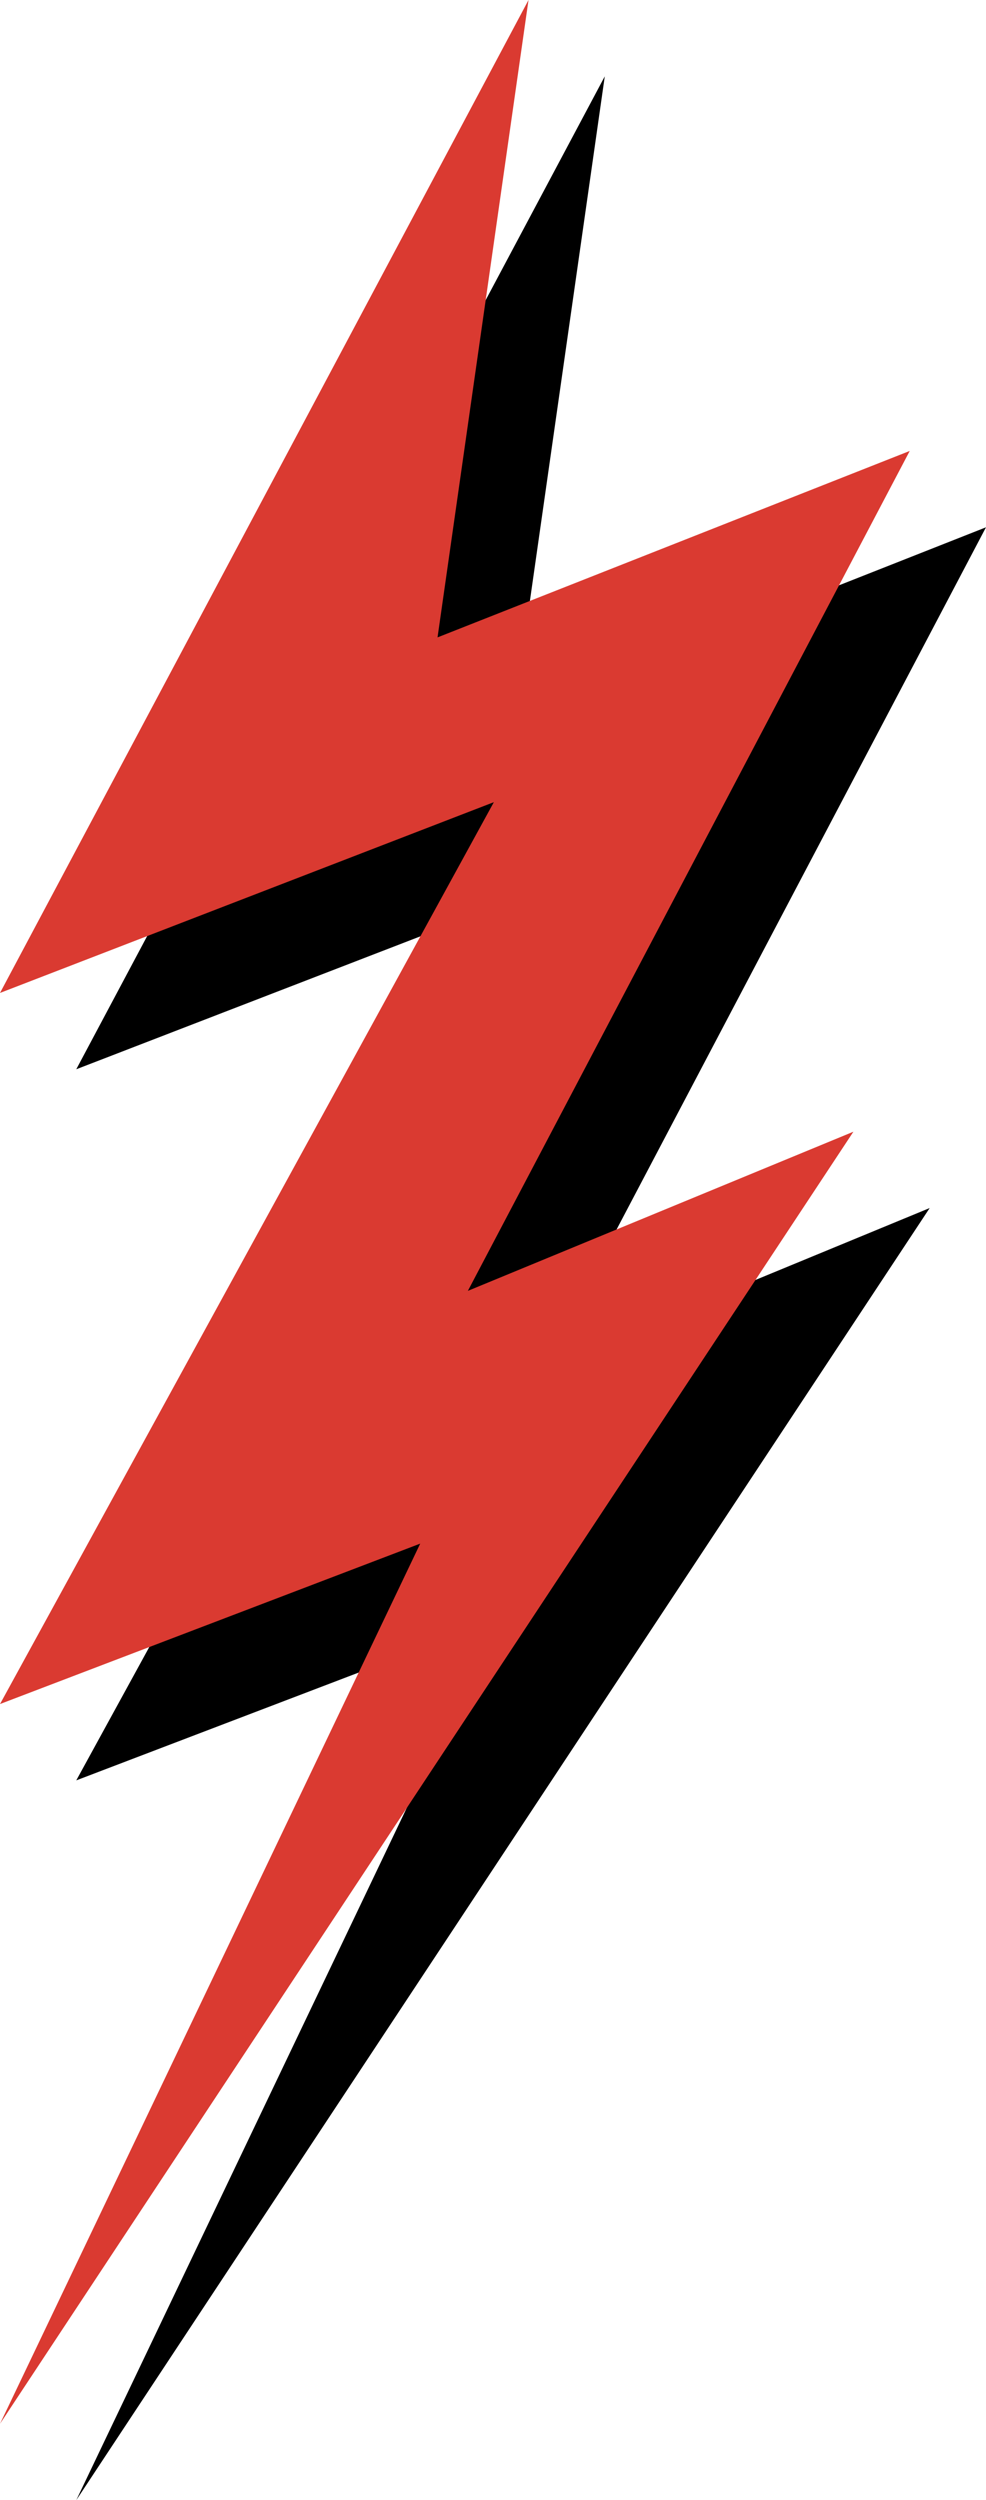
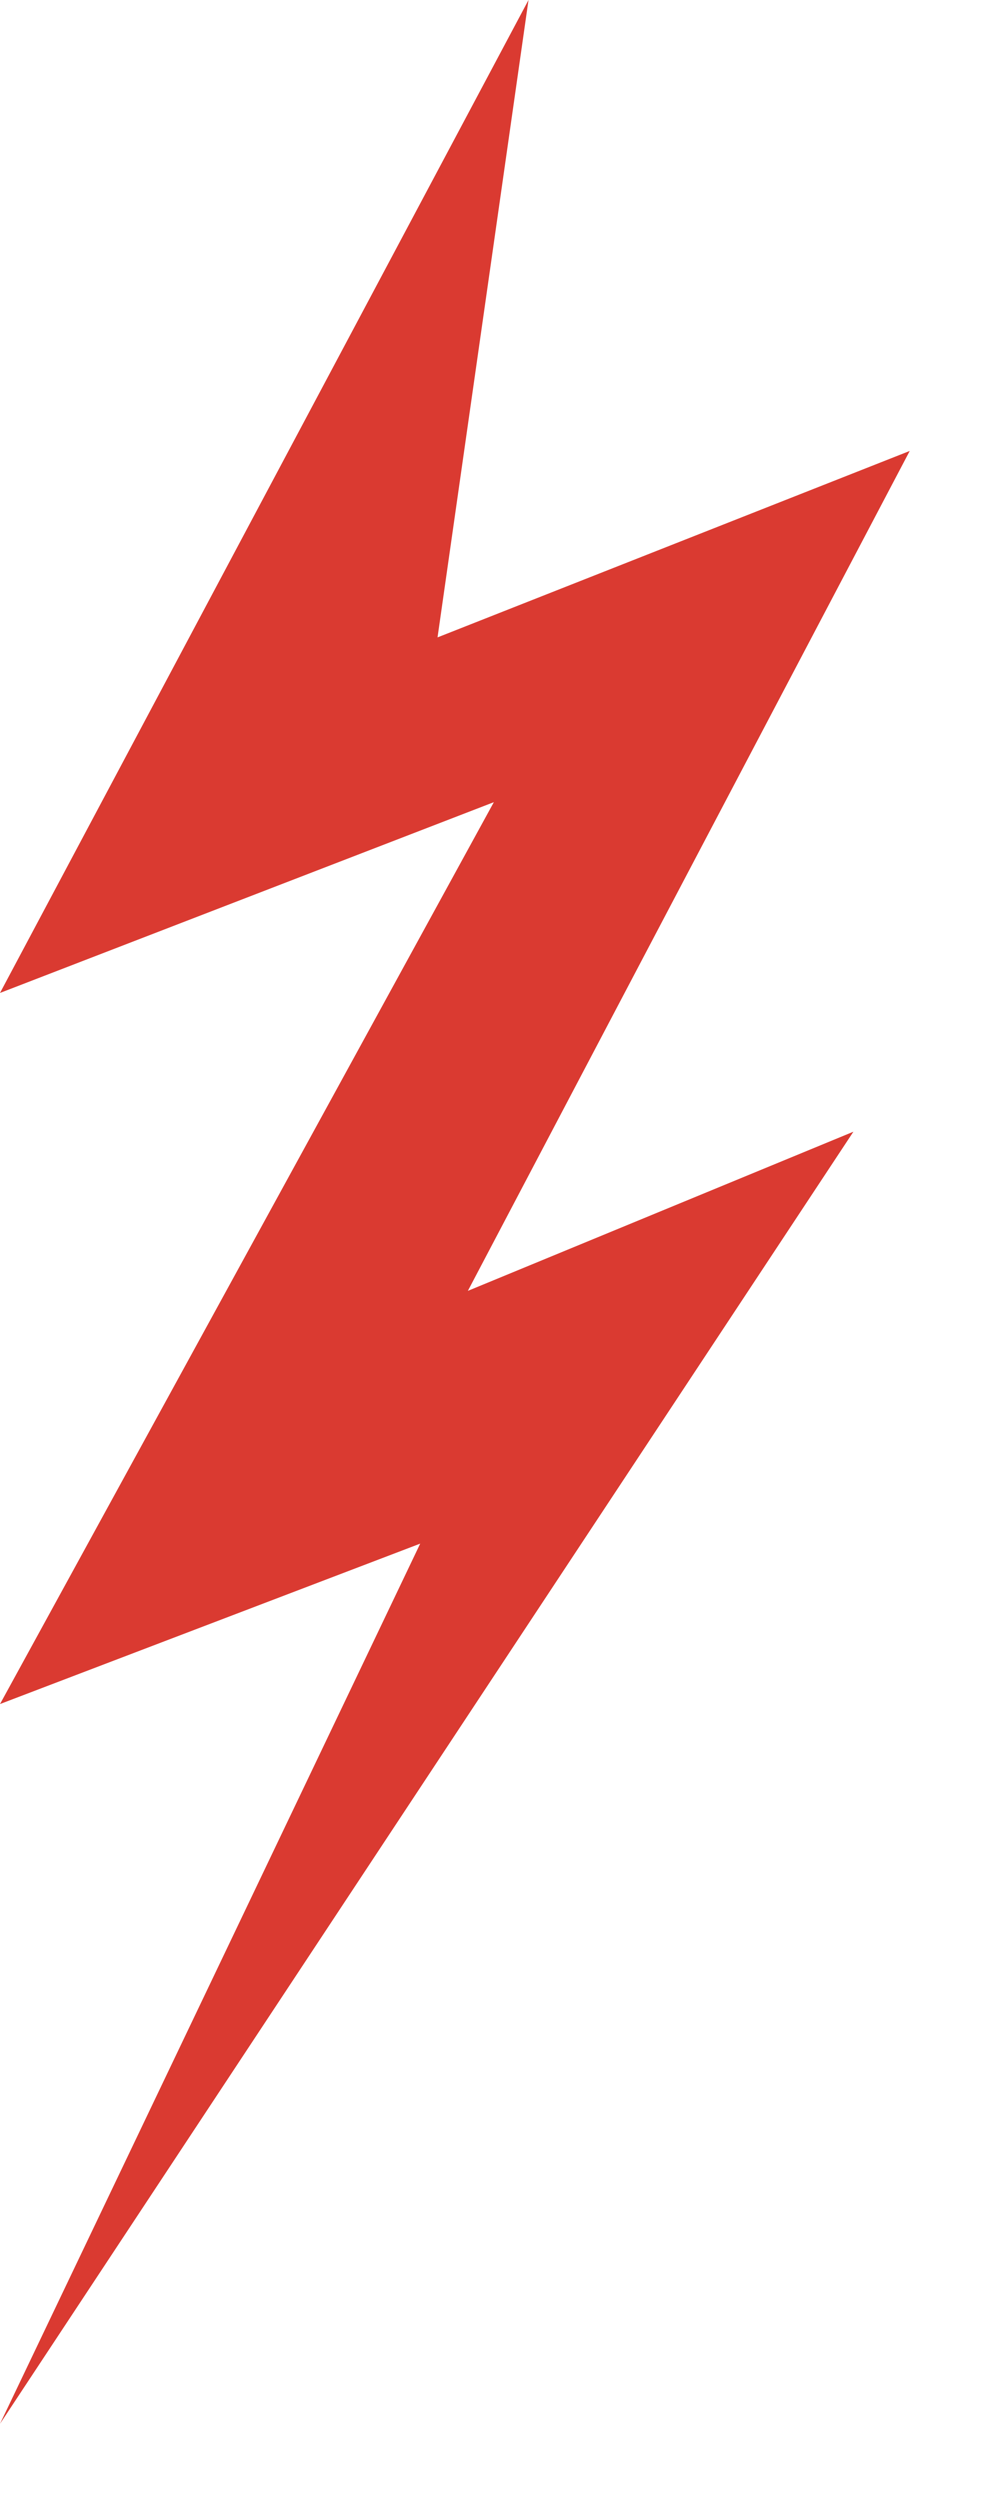
<svg xmlns="http://www.w3.org/2000/svg" id="a" data-name="Layer_1" width="218.524" height="553.601" viewBox="0 0 218.524 553.601">
-   <polygon points="134.035 16.902 16.902 236.766 126.354 194.522 16.902 394.223 110.032 358.7 16.902 553.601 206.043 267.49 120.594 302.734 218.524 116.753 113.873 158.038 134.035 16.902" />
  <polygon points="117.133 0 0 219.864 109.452 177.619 0 377.321 93.13 341.797 0 536.699 189.141 250.587 103.691 285.832 201.622 99.851 96.971 141.135 117.133 0" fill="#da3a31" />
</svg>